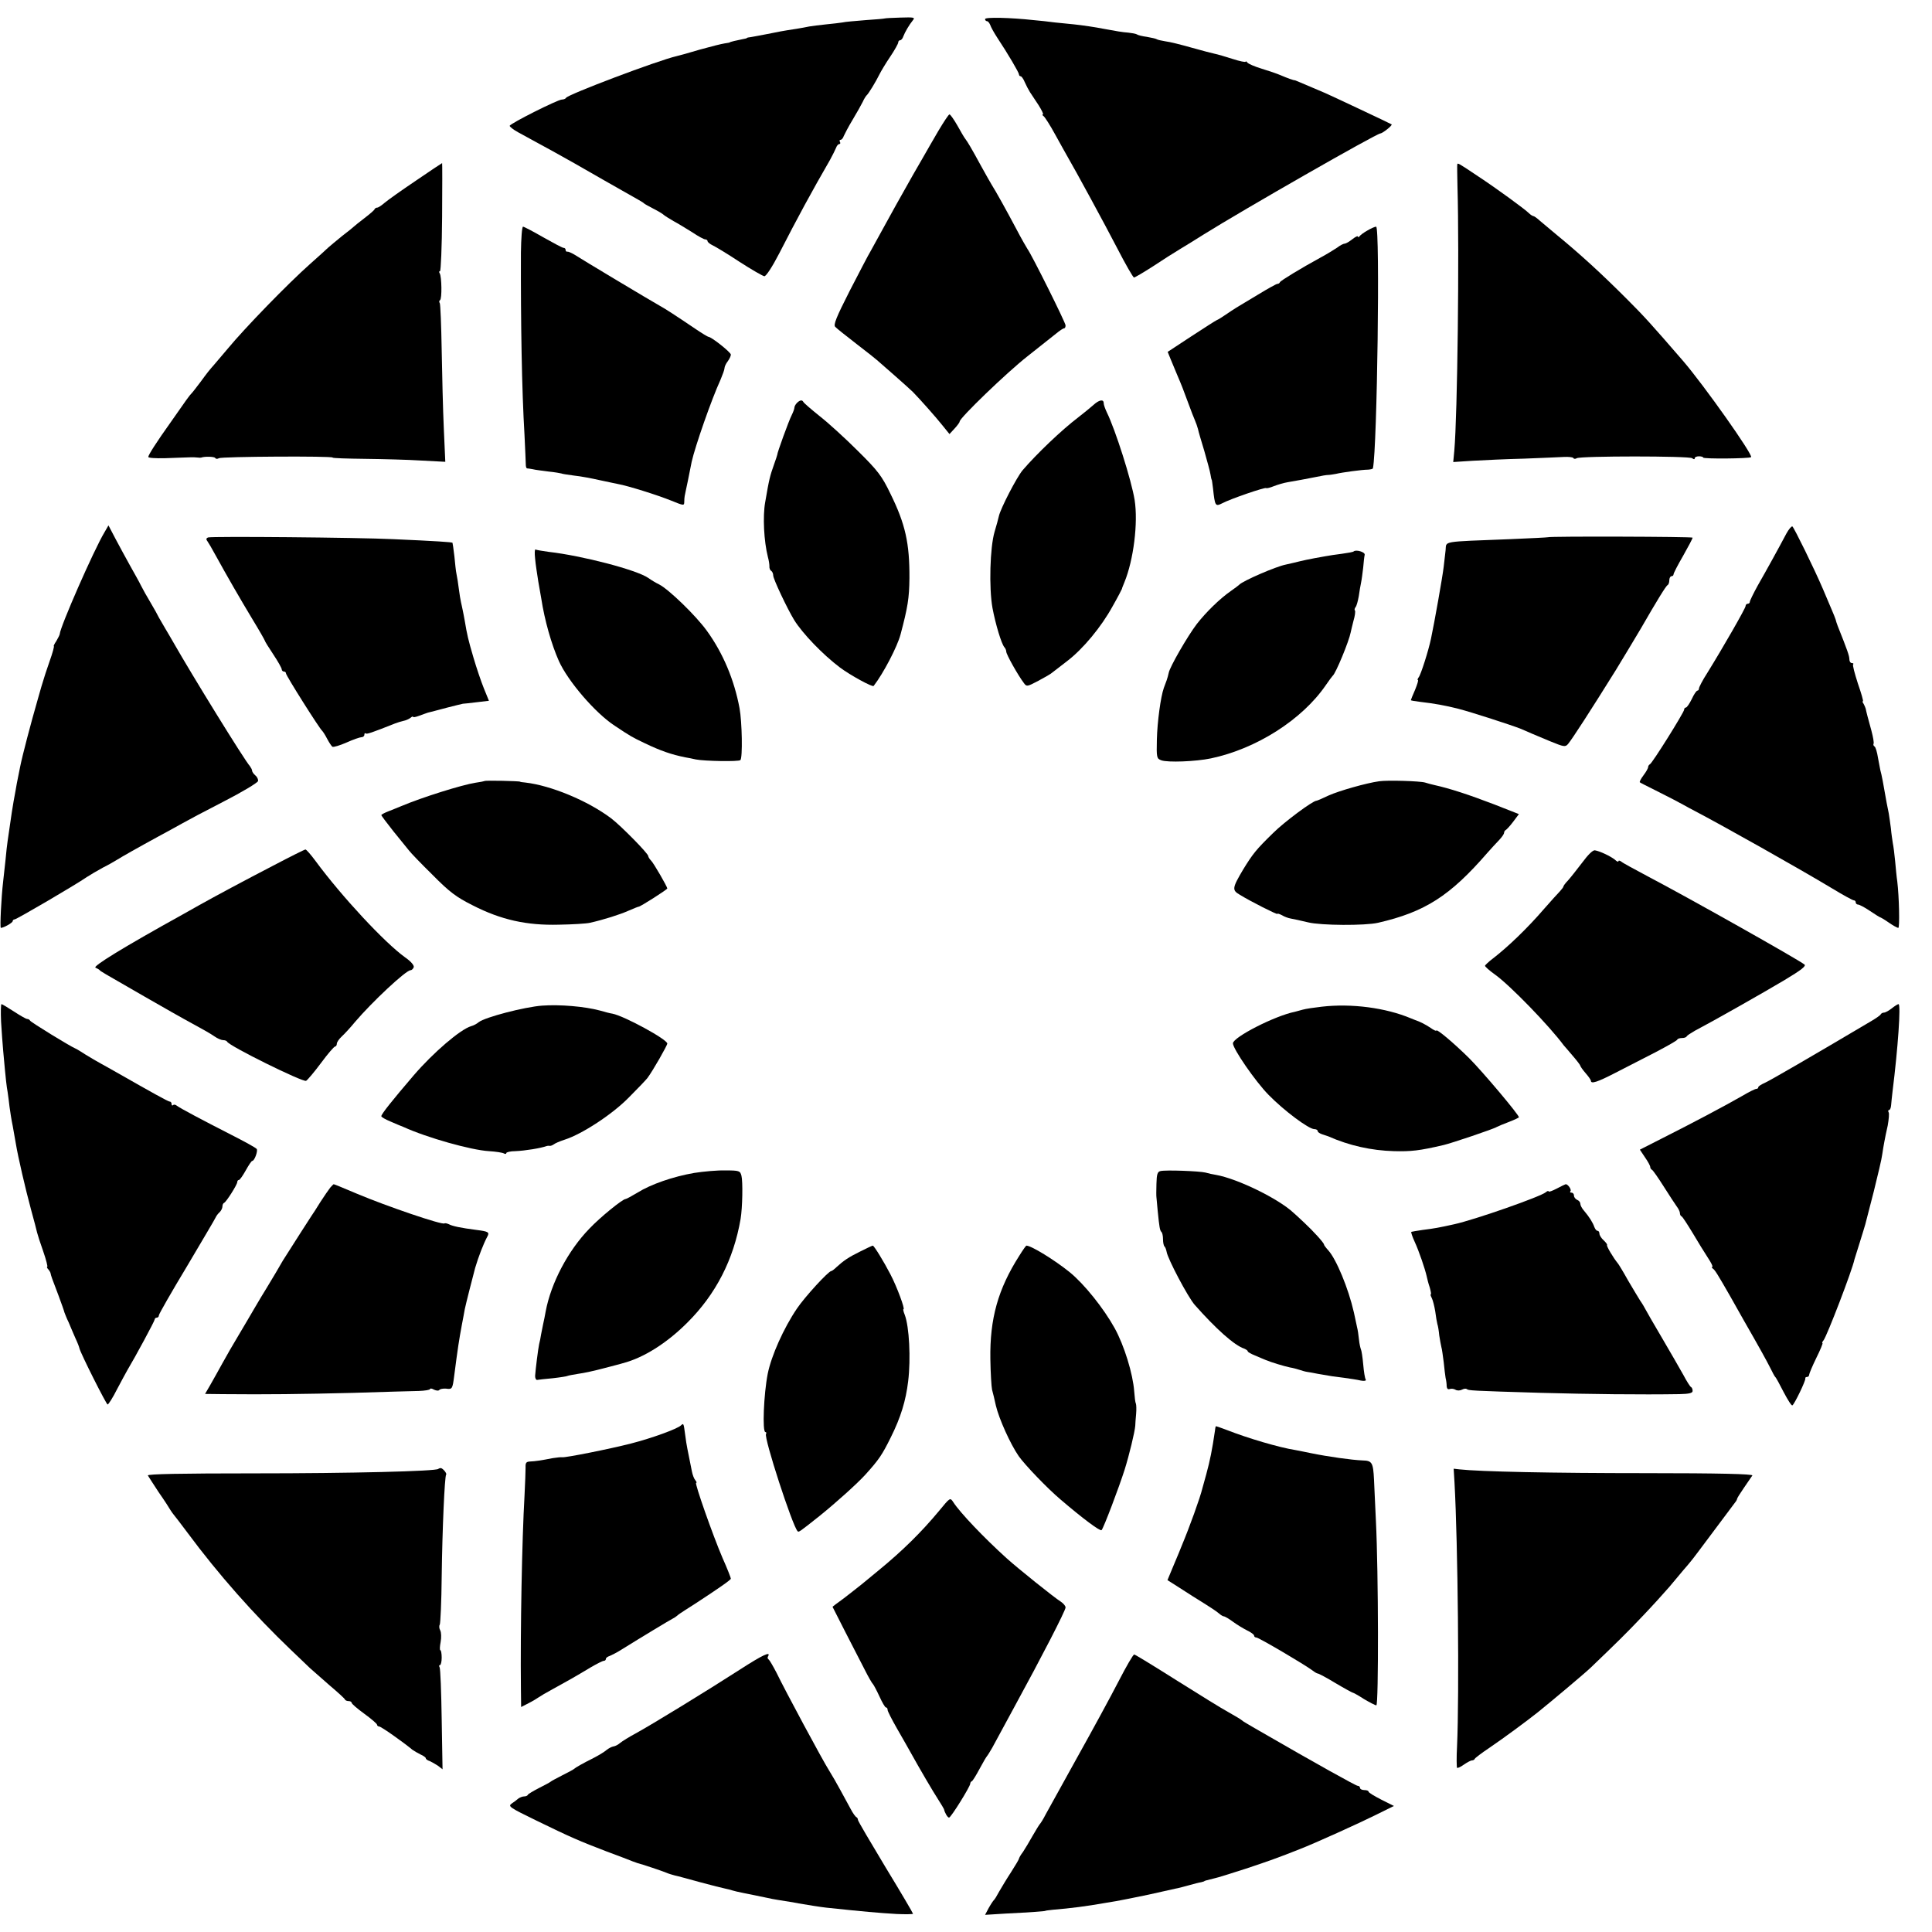
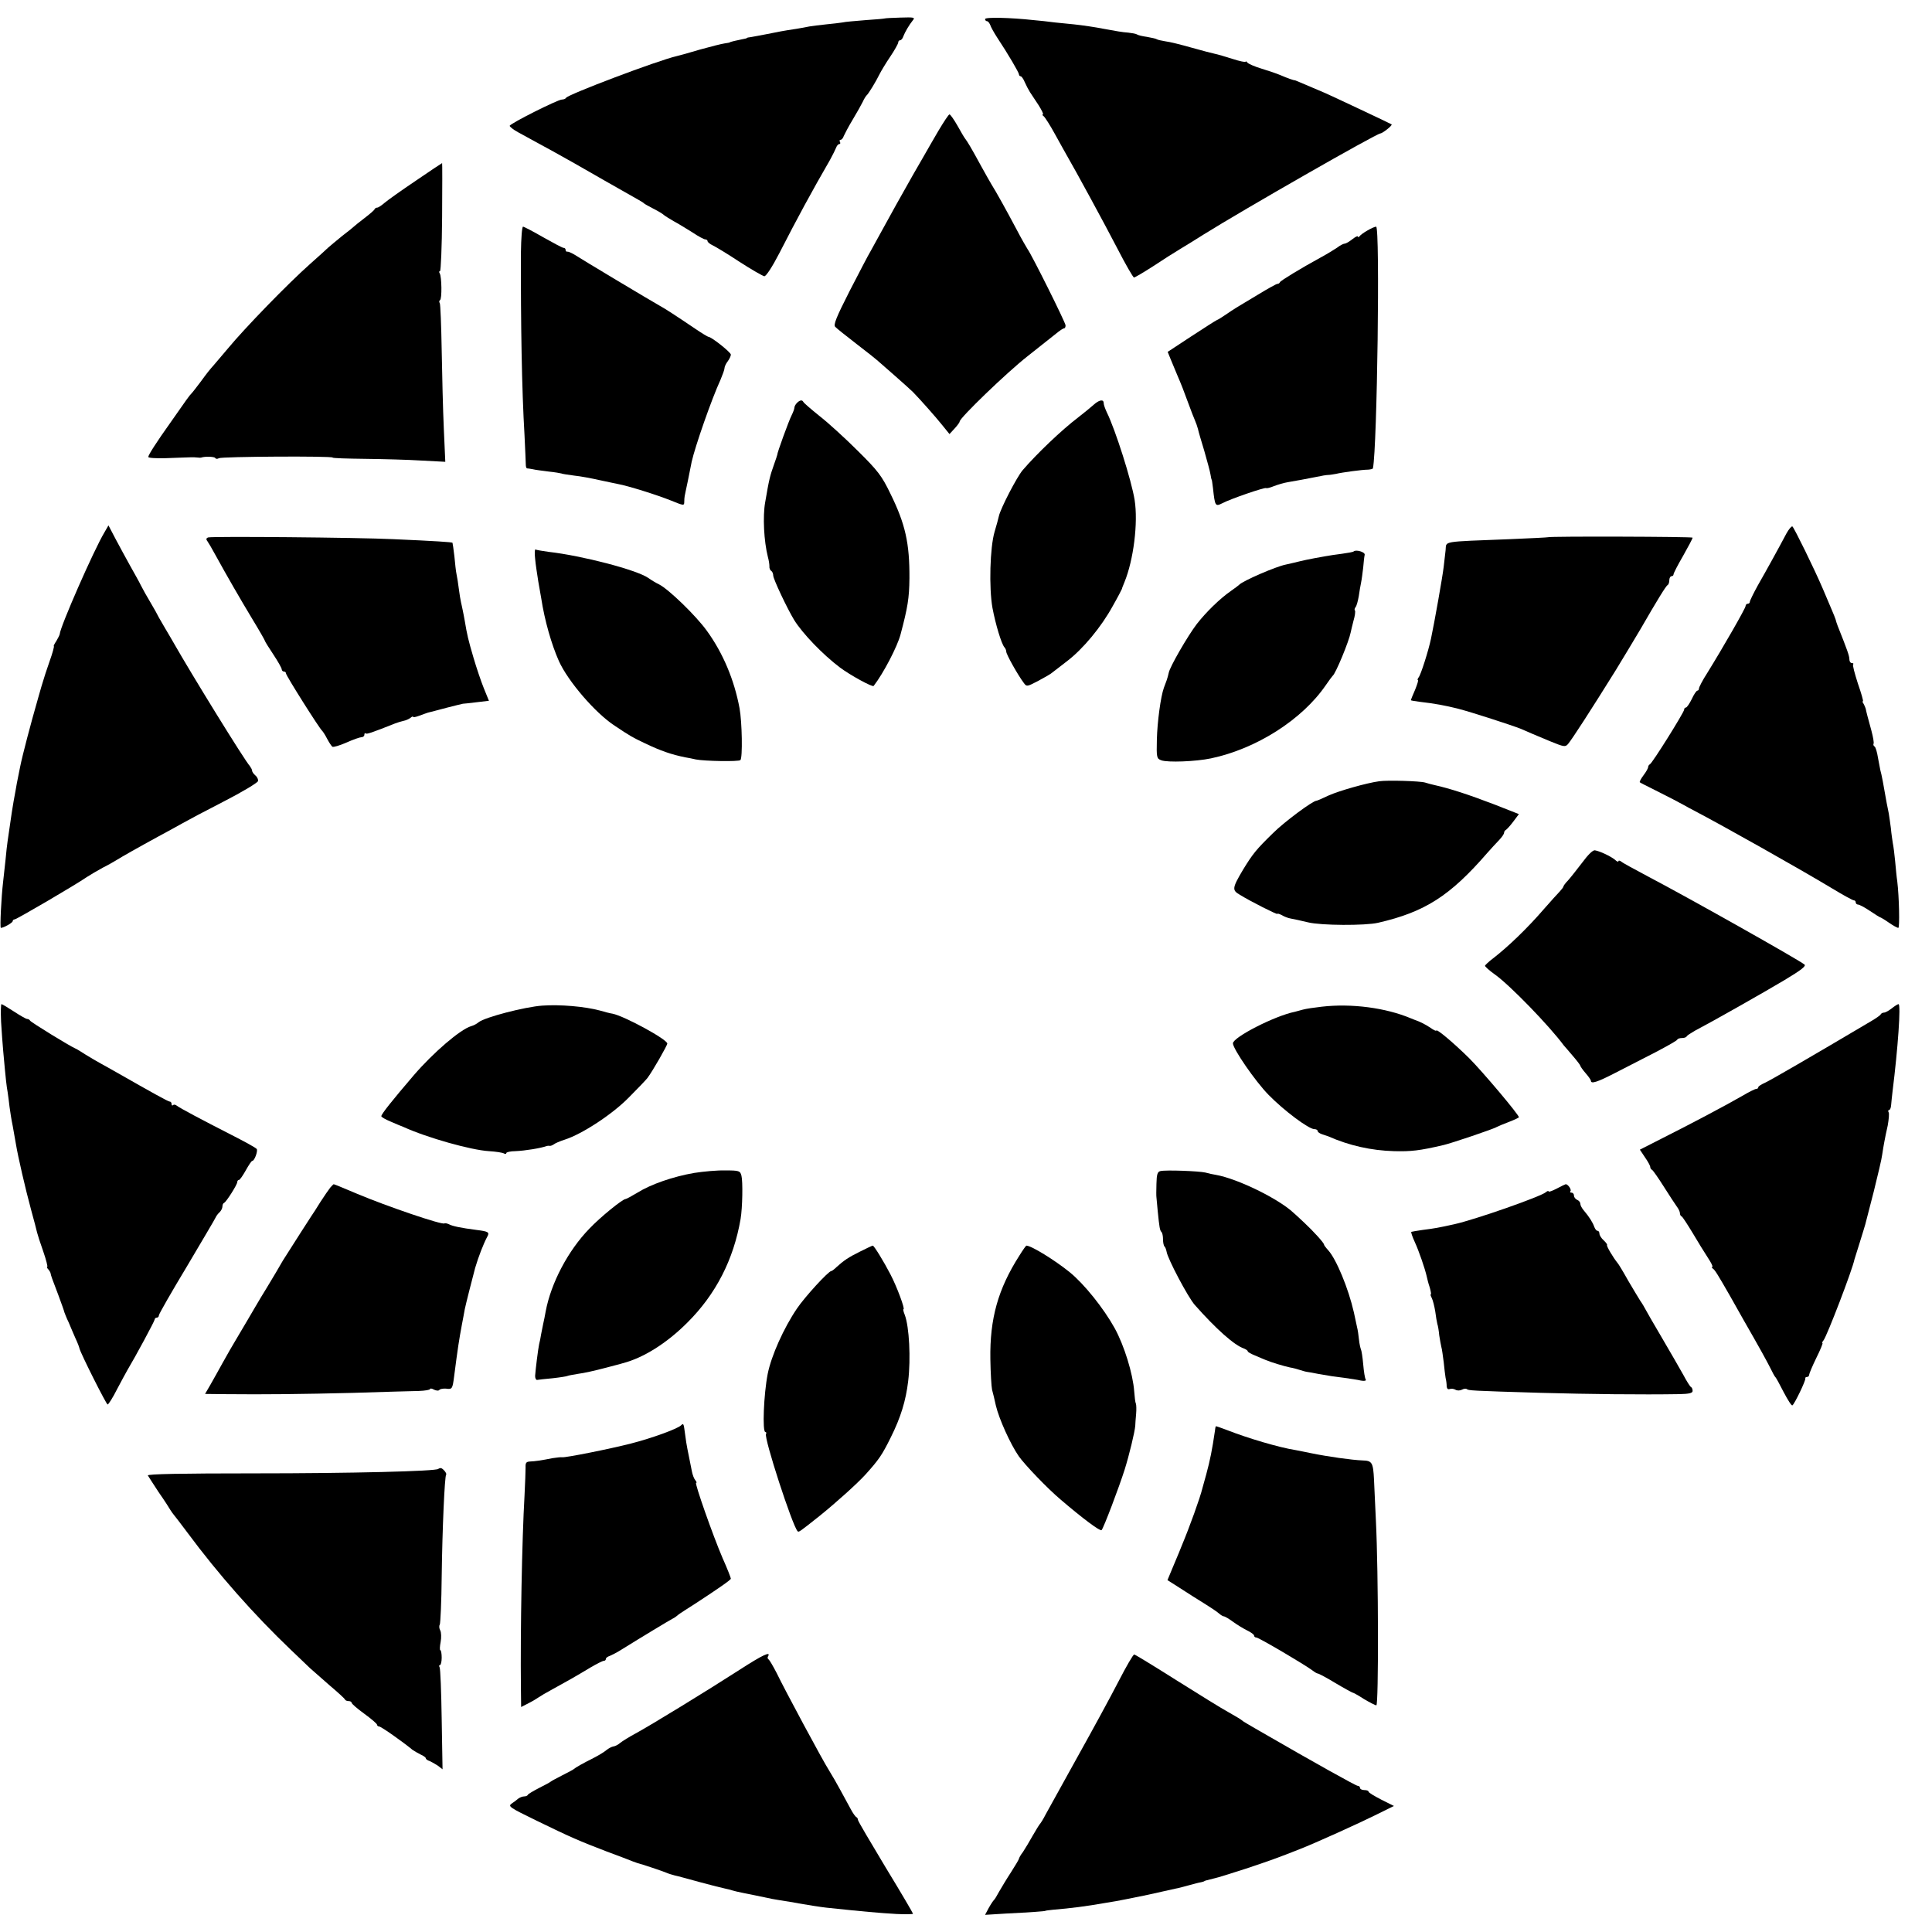
<svg xmlns="http://www.w3.org/2000/svg" version="1.0" width="912pt" height="912pt" viewBox="0 0 912 912" preserveAspectRatio="xMidYMid meet">
  <g transform="translate(0,912) scale(0.1,-0.1)" fill="#000000" stroke="none">
    <path d="M4177 9033 c-2 -1 -42 -5 -91 -8 -48 -4 -98 -8 -109 -11 -12 -2 -46 -6 -77 -9 -31 -3 -67 -8 -80 -10 -14 -3 -41 -8 -60 -11 -67 -10 -85 -14 -140 -25 -30 -6 -64 -12 -75 -14 -11 -1 -20 -3 -20 -5 0 -1 -9 -3 -20 -5 -26 -5 -60 -13 -60 -15 0 -1 -11 -3 -25 -5 -14 -2 -66 -15 -116 -29 -50 -15 -100 -29 -110 -31 -88 -20 -516 -182 -522 -197 -2 -4 -11 -8 -20 -8 -21 -1 -244 -113 -246 -124 0 -4 17 -18 39 -30 104 -56 252 -138 265 -146 8 -5 74 -42 145 -83 178 -101 179 -101 185 -107 3 -3 23 -14 44 -25 22 -11 44 -24 50 -30 6 -5 27 -18 46 -29 19 -10 58 -34 87 -52 28 -19 56 -34 62 -34 6 0 11 -4 11 -8 0 -5 11 -14 24 -20 13 -6 71 -41 127 -78 57 -37 110 -67 117 -68 8 -1 38 45 71 109 85 166 154 293 239 440 12 22 25 48 29 58 3 9 10 17 15 17 5 0 6 5 3 10 -3 6 -2 10 3 10 5 0 12 8 15 18 4 9 22 44 42 77 20 33 41 71 48 85 6 14 15 27 18 30 8 6 44 65 61 100 7 14 29 51 50 82 21 31 38 62 38 67 0 6 4 11 9 11 5 0 12 8 15 18 8 21 28 55 45 76 12 14 6 15 -59 13 -39 -1 -72 -3 -73 -4z" />
    <path d="M4650 9030 c0 -5 4 -10 9 -10 5 0 11 -8 15 -17 3 -10 18 -37 33 -60 53 -80 103 -166 103 -174 0 -5 4 -9 8 -9 4 0 13 -12 19 -27 7 -16 18 -37 25 -48 7 -11 26 -39 41 -62 15 -24 24 -43 20 -43 -4 0 -3 -4 3 -8 6 -4 31 -43 55 -87 24 -44 49 -88 54 -97 42 -72 181 -328 239 -440 39 -76 75 -138 79 -138 4 0 45 24 90 53 45 30 102 66 127 81 25 15 74 45 110 68 187 117 818 478 836 478 11 1 59 39 53 43 -12 7 -280 133 -314 148 -11 5 -47 20 -80 34 -33 14 -61 26 -62 26 -5 -1 -38 11 -68 24 -16 7 -57 21 -90 31 -33 10 -63 23 -67 29 -4 5 -8 7 -8 4 0 -4 -28 2 -62 13 -35 11 -72 22 -83 24 -11 2 -60 15 -110 29 -49 14 -105 28 -124 30 -18 3 -37 7 -41 10 -4 3 -25 7 -46 11 -22 3 -43 8 -48 12 -5 3 -23 6 -40 8 -29 2 -56 7 -116 18 -40 8 -102 17 -140 21 -19 2 -60 6 -90 9 -30 4 -75 9 -100 11 -110 12 -230 15 -230 5z" />
    <path d="M4430 8503 c-25 -43 -57 -98 -71 -123 -14 -25 -36 -63 -49 -85 -57 -100 -110 -196 -145 -260 -21 -38 -46 -83 -55 -100 -10 -16 -54 -101 -99 -188 -64 -126 -78 -161 -68 -170 6 -7 53 -44 102 -82 50 -38 92 -72 95 -75 3 -3 39 -34 80 -70 41 -36 81 -72 90 -81 34 -35 107 -117 138 -156 l34 -42 24 26 c13 14 24 29 24 33 0 17 222 231 320 308 58 46 119 94 135 107 17 14 33 25 38 25 4 0 7 6 7 14 0 13 -161 336 -180 361 -4 6 -29 49 -54 97 -44 83 -95 175 -116 208 -5 8 -27 47 -48 85 -49 90 -65 116 -75 129 -5 6 -22 35 -38 64 -16 28 -33 52 -37 52 -4 0 -27 -35 -52 -77z" />
    <path d="M1963 8267 c-67 -45 -133 -92 -147 -104 -15 -13 -30 -23 -35 -23 -5 0 -11 -3 -13 -8 -1 -4 -23 -23 -48 -42 -25 -19 -47 -37 -50 -40 -3 -3 -27 -23 -55 -44 -27 -22 -57 -47 -66 -55 -9 -9 -47 -43 -84 -76 -106 -94 -309 -303 -390 -401 -22 -26 -50 -59 -62 -73 -28 -32 -32 -37 -68 -86 -17 -22 -34 -45 -40 -51 -12 -12 -25 -31 -97 -134 -72 -101 -108 -158 -108 -167 0 -5 35 -7 78 -6 42 2 93 3 112 4 19 1 40 0 45 -1 6 -1 12 -1 15 0 16 6 62 5 66 -2 3 -5 11 -5 17 -1 13 8 537 11 537 3 0 -3 69 -5 153 -6 83 -1 203 -4 265 -8 l114 -6 -7 157 c-4 87 -8 253 -10 370 -2 117 -6 217 -9 222 -4 5 -3 12 1 14 10 6 8 110 -1 126 -4 6 -4 11 1 11 4 0 9 115 10 255 1 140 1 255 0 255 -1 0 -57 -37 -124 -83z" />
-     <path d="M6879 8343 c-1 -4 0 -51 1 -103 9 -311 0 -1082 -15 -1248 l-5 -53 93 6 c50 3 160 8 242 10 83 3 167 7 188 8 21 1 41 -1 44 -5 2 -5 10 -5 16 -1 18 11 530 11 545 0 7 -6 12 -6 12 0 0 5 9 9 20 9 11 0 20 -3 20 -6 0 -7 218 -5 226 2 10 11 -223 340 -320 453 -154 178 -184 211 -267 294 -125 125 -222 213 -329 301 -30 25 -66 55 -80 67 -14 13 -28 23 -32 23 -3 0 -13 6 -20 13 -20 20 -153 117 -238 173 -97 65 -100 67 -101 57z" />
    <path d="M2459 7928 c-1 -335 4 -644 17 -863 3 -66 6 -128 6 -137 0 -10 2 -18 6 -19 4 0 16 -2 27 -4 11 -3 45 -7 75 -11 30 -3 57 -8 60 -9 3 -2 30 -6 60 -10 30 -3 83 -13 118 -21 34 -7 74 -16 90 -19 45 -8 183 -51 250 -78 59 -24 62 -25 62 -6 0 10 1 22 2 27 1 4 7 36 15 72 7 36 15 76 18 90 16 72 94 296 136 387 10 24 19 48 19 55 0 7 7 22 15 32 8 11 15 25 15 32 0 11 -92 84 -106 84 -3 0 -31 17 -62 38 -95 64 -139 93 -170 110 -36 20 -367 218 -402 241 -14 8 -28 14 -32 13 -5 -1 -8 3 -8 8 0 6 -4 10 -10 10 -5 0 -48 23 -96 50 -48 28 -91 50 -95 50 -5 0 -9 -55 -10 -122z" />
    <path d="M6455 8032 c-16 -9 -33 -21 -37 -27 -4 -5 -8 -6 -8 -2 0 5 -12 -1 -26 -12 -15 -12 -31 -21 -36 -21 -6 0 -22 -8 -36 -19 -15 -10 -49 -31 -77 -46 -97 -53 -190 -110 -193 -117 -2 -5 -7 -8 -12 -8 -5 0 -46 -23 -92 -51 -46 -27 -92 -56 -103 -62 -11 -7 -33 -21 -50 -33 -16 -11 -35 -23 -41 -25 -5 -2 -60 -37 -121 -77 l-111 -73 15 -37 c8 -20 22 -53 30 -72 21 -49 28 -67 53 -135 12 -33 26 -69 31 -80 5 -11 11 -29 14 -40 2 -11 16 -58 30 -104 13 -46 27 -96 29 -110 2 -14 5 -26 6 -26 1 0 3 -18 6 -40 9 -84 11 -87 43 -71 39 21 203 77 208 72 3 -2 19 2 36 9 18 7 48 16 67 19 43 7 83 15 135 25 22 5 47 9 55 9 8 0 24 3 36 5 29 7 124 20 152 20 12 1 23 3 23 7 20 97 34 1140 15 1140 -6 0 -24 -8 -41 -18z" />
    <path d="M3762 7218 c-7 -7 -12 -17 -12 -22 0 -6 -6 -22 -13 -36 -13 -25 -69 -179 -68 -187 0 -2 -7 -22 -15 -45 -19 -54 -23 -67 -42 -179 -12 -67 -6 -184 13 -259 4 -14 7 -33 7 -42 -1 -10 3 -20 9 -23 5 -4 9 -13 9 -22 0 -16 66 -156 99 -210 39 -63 135 -163 216 -224 48 -36 154 -94 159 -87 46 59 112 186 127 243 34 128 41 171 42 265 1 165 -19 256 -90 400 -40 83 -59 108 -152 200 -58 58 -140 133 -181 165 -41 33 -76 63 -78 68 -5 10 -16 9 -30 -5z" />
-     <path d="M5160 7207 c-14 -12 -45 -38 -70 -57 -79 -60 -197 -173 -263 -250 -27 -32 -104 -180 -112 -217 -2 -10 -11 -43 -20 -73 -22 -74 -27 -265 -10 -360 15 -79 42 -168 56 -185 5 -5 9 -15 9 -21 0 -13 55 -111 83 -148 13 -18 15 -18 68 10 30 16 60 33 66 39 7 5 39 30 70 54 75 57 162 162 215 259 24 42 43 79 44 82 0 3 6 17 12 32 43 105 65 280 48 388 -15 93 -91 332 -131 413 -8 17 -15 36 -15 44 0 20 -22 16 -50 -10z" />
+     <path d="M5160 7207 c-14 -12 -45 -38 -70 -57 -79 -60 -197 -173 -263 -250 -27 -32 -104 -180 -112 -217 -2 -10 -11 -43 -20 -73 -22 -74 -27 -265 -10 -360 15 -79 42 -168 56 -185 5 -5 9 -15 9 -21 0 -13 55 -111 83 -148 13 -18 15 -18 68 10 30 16 60 33 66 39 7 5 39 30 70 54 75 57 162 162 215 259 24 42 43 79 44 82 0 3 6 17 12 32 43 105 65 280 48 388 -15 93 -91 332 -131 413 -8 17 -15 36 -15 44 0 20 -22 16 -50 -10" />
    <path d="M493 6607 c-50 -83 -209 -446 -211 -480 0 -4 -8 -19 -16 -33 -9 -13 -14 -24 -12 -24 3 0 -6 -33 -20 -72 -14 -40 -27 -80 -29 -88 -3 -8 -14 -46 -25 -85 -36 -125 -74 -270 -85 -325 -3 -14 -7 -36 -10 -50 -3 -14 -8 -40 -11 -59 -3 -18 -8 -43 -10 -55 -4 -21 -9 -54 -28 -186 -2 -14 -7 -54 -10 -90 -4 -36 -9 -81 -11 -100 -9 -76 -16 -220 -11 -220 13 0 56 24 56 32 0 4 4 8 9 8 9 0 291 165 341 200 15 10 48 29 75 44 28 14 57 31 65 36 22 14 105 61 195 110 44 24 96 52 115 63 19 11 107 58 195 103 88 45 161 89 163 97 2 7 -4 20 -13 27 -8 7 -15 17 -15 22 0 5 -5 14 -10 21 -27 30 -277 436 -360 582 -13 22 -31 54 -41 70 -10 17 -23 39 -29 50 -5 11 -23 43 -39 70 -17 28 -37 64 -45 80 -8 17 -32 59 -52 95 -20 36 -51 93 -69 127 l-33 63 -19 -33z" />
    <path d="M8433 6602 c-37 -70 -96 -177 -135 -245 -21 -38 -38 -73 -38 -78 0 -5 -4 -9 -10 -9 -5 0 -10 -5 -10 -11 0 -10 -106 -195 -181 -316 -22 -34 -39 -67 -39 -73 0 -5 -3 -10 -7 -10 -5 0 -17 -18 -27 -40 -11 -22 -23 -40 -28 -40 -4 0 -8 -4 -8 -10 0 -12 -151 -254 -162 -258 -4 -2 -8 -8 -8 -13 0 -6 -10 -23 -22 -39 -12 -16 -20 -31 -17 -33 2 -2 36 -19 74 -38 68 -34 104 -53 135 -70 8 -5 31 -17 50 -27 130 -68 493 -272 649 -366 51 -31 97 -56 102 -56 5 0 9 -4 9 -10 0 -5 5 -10 11 -10 6 0 31 -13 56 -30 24 -16 46 -30 48 -30 2 0 21 -11 41 -25 20 -14 40 -25 45 -25 7 0 4 146 -5 220 -3 19 -7 62 -10 95 -3 33 -8 71 -11 85 -2 14 -7 45 -9 70 -3 25 -8 56 -10 70 -3 14 -7 36 -10 50 -15 87 -24 135 -30 155 -1 6 -6 31 -11 58 -4 26 -11 50 -16 53 -5 3 -7 9 -5 13 3 4 -2 32 -10 62 -16 58 -24 88 -27 104 -2 6 -6 16 -10 23 -5 6 -6 12 -3 12 3 0 -8 38 -24 84 -15 47 -26 87 -22 90 3 3 0 6 -6 6 -7 0 -12 8 -12 18 0 16 -10 44 -55 157 -4 11 -9 25 -10 31 -2 6 -10 27 -18 45 -8 19 -27 63 -42 99 -41 96 -136 289 -144 295 -4 2 -17 -13 -28 -33z" />
    <path d="M982 6583 c-8 -3 -10 -9 -4 -16 5 -7 23 -37 39 -67 55 -100 115 -204 174 -302 33 -54 59 -100 59 -102 0 -3 18 -32 40 -65 22 -33 40 -65 40 -71 0 -5 5 -10 10 -10 6 0 10 -4 10 -9 0 -10 159 -262 171 -271 3 -3 14 -19 23 -37 9 -17 20 -34 25 -38 5 -3 35 6 67 20 31 14 63 25 70 25 8 0 14 5 14 12 0 6 3 9 6 6 5 -5 28 3 139 47 11 4 29 10 39 12 11 2 25 8 33 14 7 6 13 9 13 5 0 -3 12 -1 28 5 15 6 34 12 42 15 8 2 48 12 88 23 40 10 75 19 77 19 3 0 32 3 64 7 l59 7 -24 59 c-13 32 -35 97 -49 145 -25 85 -30 107 -41 173 -3 18 -8 42 -10 52 -2 11 -6 27 -8 37 -2 9 -7 37 -10 62 -3 25 -8 56 -11 70 -3 13 -7 52 -10 84 -4 33 -8 62 -9 64 -4 3 -76 8 -281 17 -166 8 -857 14 -873 8z" />
    <path d="M7307 6584 c-1 -1 -81 -5 -177 -9 -333 -13 -301 -8 -306 -52 -2 -16 -6 -50 -9 -78 -5 -45 -44 -265 -60 -340 -12 -57 -48 -170 -58 -182 -5 -7 -7 -13 -4 -13 4 0 -3 -21 -13 -46 -11 -25 -20 -47 -20 -49 0 -2 19 -5 43 -8 69 -8 119 -17 182 -33 62 -16 253 -78 293 -94 37 -16 64 -28 139 -59 66 -27 72 -28 85 -13 20 24 106 157 225 348 15 24 104 172 118 196 75 130 120 204 127 206 4 2 8 12 8 23 0 10 5 19 10 19 6 0 10 4 10 9 0 5 20 44 45 87 25 44 45 82 45 86 0 5 -677 7 -683 2z" />
    <path d="M2526 6483 c2 -26 10 -75 15 -108 6 -33 12 -69 14 -80 16 -104 48 -216 83 -295 43 -96 173 -247 264 -306 75 -50 82 -54 143 -83 73 -35 125 -53 190 -66 11 -2 34 -6 50 -10 40 -8 202 -11 210 -3 11 10 8 180 -4 245 -25 134 -78 260 -154 365 -51 71 -179 195 -225 219 -15 7 -38 21 -52 31 -55 38 -312 105 -470 123 -30 4 -58 9 -62 11 -4 3 -5 -17 -2 -43z" />
    <path d="M6390 6517 c-3 -3 -27 -7 -55 -11 -27 -3 -63 -9 -80 -12 -16 -3 -39 -7 -50 -9 -21 -4 -48 -9 -100 -22 -16 -4 -32 -7 -35 -8 -47 -9 -203 -77 -220 -95 -3 -3 -21 -17 -40 -30 -53 -37 -117 -100 -160 -155 -43 -56 -128 -203 -133 -231 -2 -11 -7 -27 -10 -36 -4 -10 -10 -26 -13 -35 -15 -42 -31 -161 -33 -244 -2 -85 -1 -90 21 -98 30 -11 162 -6 234 9 214 45 430 182 542 345 15 22 30 42 33 45 14 10 77 163 85 205 1 6 7 30 13 54 7 23 10 46 7 49 -3 3 -2 10 3 16 5 6 11 29 15 51 3 22 8 51 11 65 3 14 7 46 10 71 2 25 5 52 7 60 3 13 -41 26 -52 16z" />
-     <path d="M2287 5433 c-2 -1 -21 -5 -43 -8 -64 -10 -252 -69 -349 -110 -16 -7 -45 -18 -62 -25 -18 -7 -33 -15 -33 -18 0 -2 26 -37 57 -76 32 -39 65 -80 73 -90 8 -11 58 -63 112 -116 80 -81 112 -105 190 -144 133 -68 254 -95 406 -91 64 1 131 5 147 9 63 14 142 39 182 57 23 10 45 19 48 19 8 0 135 81 135 86 0 8 -65 121 -77 132 -7 7 -13 17 -13 21 0 12 -130 144 -175 178 -110 83 -284 155 -405 169 -14 1 -25 3 -25 4 0 3 -165 7 -168 3z" />
    <path d="M6510 5432 c-59 -8 -189 -45 -238 -67 -29 -14 -55 -25 -58 -25 -17 0 -152 -100 -205 -153 -79 -77 -95 -97 -141 -172 -52 -88 -53 -97 -15 -119 50 -31 177 -95 177 -90 0 3 9 0 21 -6 11 -7 30 -14 42 -16 12 -2 49 -10 82 -18 61 -15 269 -16 330 -2 222 51 340 127 516 330 19 21 44 49 57 62 12 13 22 27 22 33 0 5 4 11 8 13 4 2 20 19 35 39 l27 36 -117 46 c-120 46 -209 75 -281 91 -13 3 -33 8 -45 12 -23 7 -177 12 -217 6z" />
-     <path d="M1290 5034 c-139 -72 -275 -145 -350 -187 -19 -11 -55 -31 -80 -45 -278 -154 -426 -245 -409 -250 7 -3 16 -8 19 -11 6 -7 5 -6 210 -124 85 -49 189 -108 230 -130 41 -22 87 -48 102 -59 14 -10 33 -18 41 -18 9 0 17 -3 19 -7 8 -20 359 -193 373 -185 7 4 39 42 71 85 31 42 61 77 66 77 4 0 8 6 8 13 0 7 10 22 23 34 12 11 41 42 63 69 80 94 240 244 262 244 5 0 12 6 15 14 3 8 -12 27 -41 47 -96 69 -298 286 -422 454 -22 30 -44 55 -48 55 -4 0 -72 -34 -152 -76z" />
    <path d="M7468 5047 c-26 -34 -56 -72 -67 -84 -12 -12 -21 -25 -21 -28 0 -3 -8 -13 -17 -23 -10 -10 -43 -47 -73 -81 -80 -93 -172 -181 -242 -235 -21 -16 -38 -32 -38 -35 0 -4 21 -23 48 -42 71 -51 256 -242 324 -334 5 -5 24 -28 43 -50 19 -22 35 -43 35 -46 0 -3 11 -19 25 -35 14 -16 25 -32 25 -36 0 -16 31 -6 116 38 49 25 134 69 189 97 55 29 102 55 103 60 2 4 12 7 22 7 10 0 20 3 22 8 2 4 19 15 38 26 86 45 324 180 423 239 80 48 104 67 95 74 -30 24 -554 319 -743 418 -60 32 -116 62 -122 68 -7 5 -13 6 -13 2 0 -5 -8 -2 -17 7 -20 16 -70 40 -94 44 -10 2 -33 -21 -61 -59z" />
    <path d="M5 4298 c3 -46 7 -108 10 -138 13 -145 16 -167 21 -195 2 -16 7 -48 9 -70 3 -22 9 -62 15 -90 5 -27 12 -66 15 -85 10 -61 45 -212 71 -308 14 -51 27 -100 29 -110 2 -9 15 -50 29 -89 14 -40 22 -73 19 -73 -3 0 -1 -6 5 -12 6 -7 11 -16 11 -20 2 -10 5 -20 37 -103 14 -38 27 -74 28 -80 2 -5 10 -27 20 -47 9 -21 23 -55 32 -75 10 -21 18 -42 19 -48 6 -25 127 -265 133 -265 4 0 25 33 45 73 21 39 42 79 47 87 40 67 130 234 130 241 0 5 5 9 10 9 6 0 10 5 10 11 0 6 60 111 133 232 72 122 134 226 136 232 2 5 10 16 18 23 7 7 13 19 13 27 0 7 3 15 8 17 10 4 62 86 62 98 0 5 3 10 8 10 4 0 18 20 32 45 14 25 27 45 31 45 10 0 27 46 21 56 -4 6 -59 36 -122 68 -135 69 -241 125 -256 137 -6 5 -14 6 -17 2 -4 -3 -7 -1 -7 5 0 7 -4 12 -9 12 -7 0 -81 41 -251 138 -25 14 -58 33 -75 42 -16 9 -48 27 -70 41 -22 14 -44 28 -50 30 -26 11 -210 124 -213 131 -2 4 -8 8 -14 8 -5 0 -33 16 -62 35 -29 19 -56 35 -59 35 -3 0 -4 -37 -2 -82z" />
    <path d="M2560 4373 c-84 -6 -271 -55 -300 -78 -8 -7 -24 -16 -36 -19 -51 -15 -179 -125 -271 -232 -101 -118 -153 -183 -153 -193 0 -4 19 -15 43 -25 23 -10 51 -22 62 -26 112 -51 319 -109 403 -114 33 -2 65 -7 71 -11 6 -3 11 -3 11 2 0 4 19 9 43 9 46 2 120 14 147 24 3 1 9 2 14 1 4 -1 13 2 20 7 6 5 29 15 51 22 82 26 226 120 304 200 42 42 81 83 87 91 25 33 94 154 94 163 -1 20 -203 130 -259 141 -9 1 -36 8 -60 15 -71 19 -188 29 -271 23z" />
    <path d="M6240 4368 c-36 -4 -76 -10 -90 -14 -14 -4 -30 -8 -37 -10 -95 -19 -292 -120 -293 -149 0 -26 106 -180 168 -243 72 -74 190 -162 216 -162 9 0 16 -4 16 -9 0 -5 10 -12 23 -16 12 -4 24 -8 27 -9 99 -44 204 -67 310 -70 81 -2 120 2 235 29 35 8 240 77 250 85 6 3 31 14 58 24 26 10 47 20 47 22 0 12 -172 216 -235 279 -74 73 -155 141 -155 130 0 -3 -12 2 -27 13 -24 16 -49 29 -73 37 -3 1 -12 5 -20 8 -119 50 -280 71 -420 55z" />
    <path d="M8930 4360 c-14 -11 -30 -20 -37 -20 -6 0 -13 -4 -15 -8 -1 -4 -21 -18 -43 -31 -297 -176 -477 -280 -503 -292 -18 -8 -32 -17 -32 -21 0 -5 -4 -8 -9 -8 -6 0 -36 -15 -68 -34 -80 -46 -237 -129 -370 -196 l-112 -57 24 -36 c14 -20 25 -40 25 -46 0 -5 4 -11 8 -13 4 -1 29 -37 55 -78 26 -41 54 -84 62 -95 8 -10 15 -25 15 -31 0 -7 3 -14 8 -16 4 -1 27 -37 52 -78 24 -41 57 -94 72 -117 16 -24 25 -43 21 -43 -4 0 -3 -4 2 -8 10 -6 24 -29 83 -132 11 -19 39 -69 62 -110 74 -129 110 -194 128 -230 9 -19 19 -37 22 -40 4 -3 21 -35 40 -72 19 -36 37 -65 41 -62 10 6 64 118 61 127 -1 4 2 7 8 7 5 0 10 4 10 10 0 5 15 41 34 80 19 38 32 70 29 70 -3 0 -1 6 5 13 16 20 136 332 146 382 2 6 13 42 25 80 12 39 24 77 26 85 2 8 20 78 40 155 19 77 38 156 40 175 3 19 7 46 10 60 2 14 10 49 16 77 5 29 8 57 4 63 -3 5 -2 10 2 10 5 0 9 10 10 23 1 12 4 42 7 67 25 199 40 410 28 410 -4 0 -18 -9 -32 -20z" />
    <path d="M3276 3583 c-98 -17 -203 -53 -267 -93 -27 -16 -52 -30 -56 -30 -14 0 -121 -87 -171 -140 -101 -104 -181 -257 -206 -390 -3 -19 -9 -46 -12 -60 -3 -14 -7 -36 -10 -50 -2 -14 -6 -34 -9 -45 -5 -23 -17 -120 -19 -150 0 -11 4 -19 9 -19 6 1 39 5 74 8 36 4 67 9 70 11 4 2 27 6 51 10 25 3 79 15 120 26 41 11 82 21 90 24 97 25 207 94 304 191 135 134 219 298 252 490 9 54 11 177 4 204 -6 23 -10 25 -76 25 -38 1 -104 -5 -148 -12z" />
    <path d="M5478 3592 c-14 -3 -18 -15 -19 -60 -1 -31 -1 -60 0 -64 0 -3 3 -33 6 -65 8 -79 10 -91 18 -99 4 -4 7 -19 7 -34 0 -15 3 -30 7 -34 4 -3 8 -15 10 -25 5 -33 101 -215 133 -251 100 -113 187 -191 233 -206 9 -4 17 -9 17 -13 0 -3 15 -12 33 -19 17 -8 41 -17 52 -22 26 -11 86 -29 114 -35 13 -2 32 -7 44 -11 12 -4 29 -9 37 -10 8 -1 31 -5 50 -9 68 -12 75 -13 125 -19 28 -4 63 -9 79 -13 17 -3 26 -1 23 5 -4 5 -9 37 -12 72 -3 34 -8 66 -11 71 -2 5 -7 25 -9 46 -2 21 -6 47 -9 58 -2 11 -9 43 -15 70 -26 114 -83 251 -121 293 -11 12 -20 24 -20 27 0 8 -50 63 -94 104 -21 20 -44 41 -50 46 -70 66 -264 161 -366 179 -14 2 -36 7 -50 11 -30 7 -187 13 -212 7z" />
    <path d="M1559 3514 c-7 -9 -28 -39 -46 -67 -18 -29 -37 -59 -43 -67 -16 -25 -72 -111 -135 -211 -5 -9 -20 -34 -32 -55 -13 -22 -33 -55 -45 -75 -13 -20 -38 -63 -57 -95 -19 -33 -53 -90 -76 -129 -23 -38 -57 -97 -75 -130 -18 -33 -44 -79 -57 -102 l-25 -43 84 -1 c205 -2 372 0 614 6 142 5 283 8 311 9 29 1 53 5 53 9 0 4 9 3 19 -3 11 -5 22 -6 25 -1 3 4 17 7 31 6 30 -4 31 -2 39 60 17 132 23 170 36 240 5 28 12 61 14 75 4 21 39 158 49 195 16 54 39 113 57 147 12 21 6 25 -50 32 -77 10 -114 18 -131 27 -9 4 -18 6 -21 4 -9 -9 -273 81 -413 140 -57 24 -107 45 -110 45 -1 0 -8 -7 -16 -16z" />
    <path d="M7348 3509 c-21 -11 -38 -17 -38 -13 0 4 -6 2 -13 -4 -25 -21 -333 -129 -432 -151 -72 -16 -94 -20 -150 -27 -27 -4 -51 -8 -53 -9 -2 -2 5 -23 16 -47 20 -43 49 -128 57 -164 2 -10 8 -34 14 -51 5 -18 8 -33 5 -33 -3 0 0 -8 5 -18 5 -10 12 -38 16 -62 3 -25 8 -52 10 -60 3 -8 7 -32 9 -54 3 -21 8 -46 10 -55 3 -9 7 -41 11 -71 3 -30 7 -64 9 -75 3 -11 5 -28 5 -39 1 -11 6 -16 14 -13 8 3 20 1 27 -3 8 -5 21 -5 31 0 9 5 19 6 23 3 7 -7 17 -8 353 -18 217 -6 473 -9 651 -6 46 1 62 5 62 15 0 8 -3 16 -7 18 -5 2 -21 28 -37 58 -17 30 -62 109 -101 175 -39 66 -74 127 -78 135 -4 8 -15 27 -25 41 -9 15 -35 57 -57 95 -21 38 -43 74 -47 79 -23 28 -56 84 -52 88 2 2 -5 12 -16 22 -11 10 -20 24 -20 32 0 7 -4 13 -9 13 -5 0 -11 8 -15 18 -7 21 -25 49 -48 76 -10 11 -18 26 -18 33 0 8 -7 16 -15 19 -8 4 -15 12 -15 20 0 8 -5 14 -12 14 -6 0 -8 3 -5 7 7 6 -11 33 -22 33 -3 -1 -23 -10 -43 -21z" />
    <path d="M4060 3212 c-55 -27 -78 -43 -112 -74 -10 -10 -21 -18 -24 -18 -13 0 -125 -122 -162 -177 -63 -93 -121 -223 -138 -308 -19 -97 -26 -275 -11 -275 4 0 6 -4 3 -9 -11 -17 125 -435 149 -459 5 -6 7 -5 105 73 78 63 177 152 216 195 63 70 78 92 119 175 47 94 71 173 82 265 13 107 5 258 -16 313 -6 15 -9 27 -6 27 8 0 -31 106 -62 165 -30 58 -77 135 -83 135 -3 0 -30 -13 -60 -28z" />
    <path d="M4812 3193 c-101 -158 -140 -298 -137 -489 1 -65 5 -130 8 -144 4 -14 12 -47 18 -75 15 -63 68 -181 108 -239 29 -41 134 -151 198 -205 104 -89 187 -151 193 -144 10 11 82 201 109 286 21 67 48 178 50 207 0 8 2 33 4 55 2 22 1 44 -1 49 -3 5 -6 31 -8 58 -6 83 -47 216 -92 298 -52 94 -144 209 -213 265 -72 58 -181 125 -204 125 -2 0 -17 -21 -33 -47z" />
    <path d="M3214 2391 c-17 -16 -137 -60 -235 -85 -101 -26 -312 -68 -326 -65 -4 1 -24 -1 -43 -4 -56 -11 -83 -15 -108 -16 -18 -1 -22 -6 -21 -28 0 -16 -2 -75 -5 -133 -12 -209 -20 -632 -17 -911 l1 -87 35 18 c20 10 41 23 48 28 7 5 37 23 67 39 64 35 105 58 178 102 29 17 57 31 62 31 6 0 10 4 10 9 0 5 8 11 18 14 9 4 34 16 54 29 93 58 234 143 243 147 5 2 14 8 20 13 5 5 24 18 40 28 17 11 39 25 50 32 104 68 165 110 165 116 0 4 -17 48 -39 97 -46 107 -133 355 -125 355 4 0 2 6 -4 13 -6 7 -13 26 -16 42 -6 30 -12 59 -21 105 -3 14 -8 45 -11 70 -7 52 -7 53 -20 41z" />
    <path d="M5739 2387 c-1 -1 -3 -11 -4 -22 -13 -89 -23 -139 -41 -205 -8 -30 -16 -59 -18 -65 -11 -46 -61 -184 -97 -270 -4 -11 -21 -52 -38 -92 l-30 -72 52 -33 c28 -18 58 -37 67 -43 87 -54 114 -72 125 -82 8 -7 18 -13 22 -13 5 0 25 -12 44 -26 19 -14 49 -32 67 -41 17 -8 32 -19 32 -24 0 -5 5 -9 11 -9 11 0 228 -128 264 -155 10 -8 22 -15 26 -15 4 0 42 -20 83 -45 42 -25 79 -45 81 -45 3 0 27 -13 53 -30 27 -16 54 -30 59 -30 11 0 10 628 -2 870 -3 74 -8 162 -9 195 -4 81 -9 90 -54 91 -51 2 -164 18 -242 34 -25 5 -58 12 -75 15 -77 12 -225 56 -322 94 -29 11 -54 20 -54 18z" />
    <path d="M2069 2186 c-11 -11 -410 -21 -871 -21 -339 0 -504 -3 -500 -10 3 -5 26 -41 51 -79 26 -37 51 -76 56 -85 6 -9 12 -18 15 -21 3 -3 32 -41 65 -85 146 -197 315 -388 489 -554 38 -36 79 -75 90 -86 12 -11 53 -47 91 -80 39 -33 72 -63 73 -67 2 -5 10 -8 18 -8 8 0 14 -4 14 -8 0 -5 27 -28 60 -52 33 -24 60 -47 60 -52 0 -4 5 -8 10 -8 9 0 114 -74 157 -110 7 -5 24 -15 38 -22 14 -6 25 -14 25 -18 0 -4 8 -10 18 -13 9 -4 27 -14 39 -22 l22 -17 -4 236 c-2 130 -6 240 -10 246 -3 5 -3 10 2 10 4 0 8 16 8 35 0 19 -3 35 -6 35 -4 0 -3 18 1 39 4 21 3 46 -2 55 -5 9 -6 21 -2 27 3 6 8 108 9 227 3 227 14 474 21 481 5 5 -16 31 -26 31 -3 0 -9 -2 -11 -4z" />
-     <path d="M6866 2121 c16 -287 23 -998 12 -1244 -3 -53 -2 -99 0 -102 3 -2 17 4 32 15 16 11 33 20 38 20 6 0 12 3 14 8 2 4 32 27 68 51 72 49 176 126 229 168 67 54 223 185 250 211 123 118 167 161 241 239 47 49 105 113 130 142 25 30 55 66 67 80 13 14 27 32 33 39 6 6 53 69 106 140 52 70 99 132 104 139 6 7 10 15 10 18 0 3 15 27 33 53 18 26 36 52 39 57 4 7 -159 11 -505 11 -440 0 -780 7 -879 18 l-26 3 4 -66z" />
-     <path d="M4433 1988 c-84 -101 -172 -188 -288 -283 -27 -22 -62 -51 -79 -65 -17 -14 -55 -43 -83 -65 -29 -21 -53 -39 -53 -40 0 -1 117 -230 151 -295 18 -36 36 -67 40 -70 3 -3 17 -29 30 -57 13 -29 27 -53 31 -53 5 0 8 -5 8 -12 0 -6 20 -45 44 -87 24 -42 54 -94 66 -116 41 -74 103 -180 129 -220 14 -22 26 -42 27 -45 4 -18 17 -40 24 -40 9 0 100 147 100 160 0 5 3 10 8 12 4 2 20 28 36 58 16 30 32 57 35 60 3 3 14 21 25 40 10 19 57 105 103 190 130 238 243 457 243 472 0 7 -10 19 -22 27 -32 20 -204 158 -257 206 -105 95 -218 213 -251 264 -15 23 -15 22 -67 -41z" />
    <path d="M3490 1237 c-152 -98 -415 -259 -490 -300 -30 -16 -62 -36 -72 -44 -9 -8 -23 -16 -32 -17 -8 -1 -23 -9 -33 -17 -10 -9 -37 -25 -60 -37 -52 -26 -87 -46 -93 -52 -3 -3 -27 -16 -55 -30 -27 -14 -52 -27 -55 -30 -3 -3 -27 -16 -55 -30 -27 -14 -51 -28 -53 -32 -2 -5 -10 -8 -18 -8 -8 0 -20 -5 -27 -10 -7 -6 -21 -17 -32 -24 -18 -13 -8 -19 115 -79 166 -81 206 -98 334 -147 56 -21 110 -41 121 -46 11 -4 22 -8 25 -9 18 -4 119 -38 135 -45 11 -5 29 -10 40 -13 11 -2 65 -17 120 -32 55 -15 108 -28 118 -30 10 -2 26 -6 35 -9 9 -3 28 -7 42 -10 23 -4 97 -20 146 -30 12 -2 39 -7 60 -10 22 -3 50 -8 64 -11 40 -7 103 -17 130 -20 180 -19 247 -25 333 -30 42 -2 77 -1 77 1 0 3 -58 102 -130 220 -71 118 -130 218 -130 223 0 5 -3 11 -7 13 -5 2 -17 19 -27 38 -11 19 -32 60 -49 90 -16 30 -40 71 -53 92 -29 45 -209 380 -248 461 -16 31 -33 60 -37 63 -5 3 -7 9 -4 14 17 28 -25 8 -135 -63z" />
    <path d="M5280 1183 c-36 -70 -123 -230 -194 -357 -70 -127 -138 -249 -150 -271 -11 -22 -24 -42 -27 -45 -3 -3 -18 -27 -34 -55 -15 -27 -36 -62 -46 -77 -11 -14 -19 -29 -19 -32 0 -3 -17 -32 -37 -63 -21 -32 -46 -74 -57 -93 -10 -19 -21 -37 -25 -40 -3 -3 -14 -19 -24 -37 l-17 -32 97 6 c120 6 188 11 188 13 0 1 16 3 35 5 85 7 161 17 240 31 14 2 41 7 60 10 19 3 87 17 150 30 63 14 122 27 130 29 8 1 35 8 60 15 25 7 52 14 60 15 8 2 15 4 15 5 0 1 8 4 50 14 11 2 75 22 143 44 106 35 159 54 257 93 70 27 284 124 358 161 l87 43 -60 30 c-33 17 -60 33 -60 38 0 4 -9 7 -20 7 -11 0 -20 5 -20 10 0 6 -5 10 -11 10 -8 0 -197 105 -465 260 -17 10 -42 24 -55 32 -13 7 -26 16 -29 19 -3 3 -30 19 -60 36 -30 16 -141 85 -246 151 -106 67 -196 122 -200 122 -5 0 -38 -57 -74 -127z" />
  </g>
</svg>